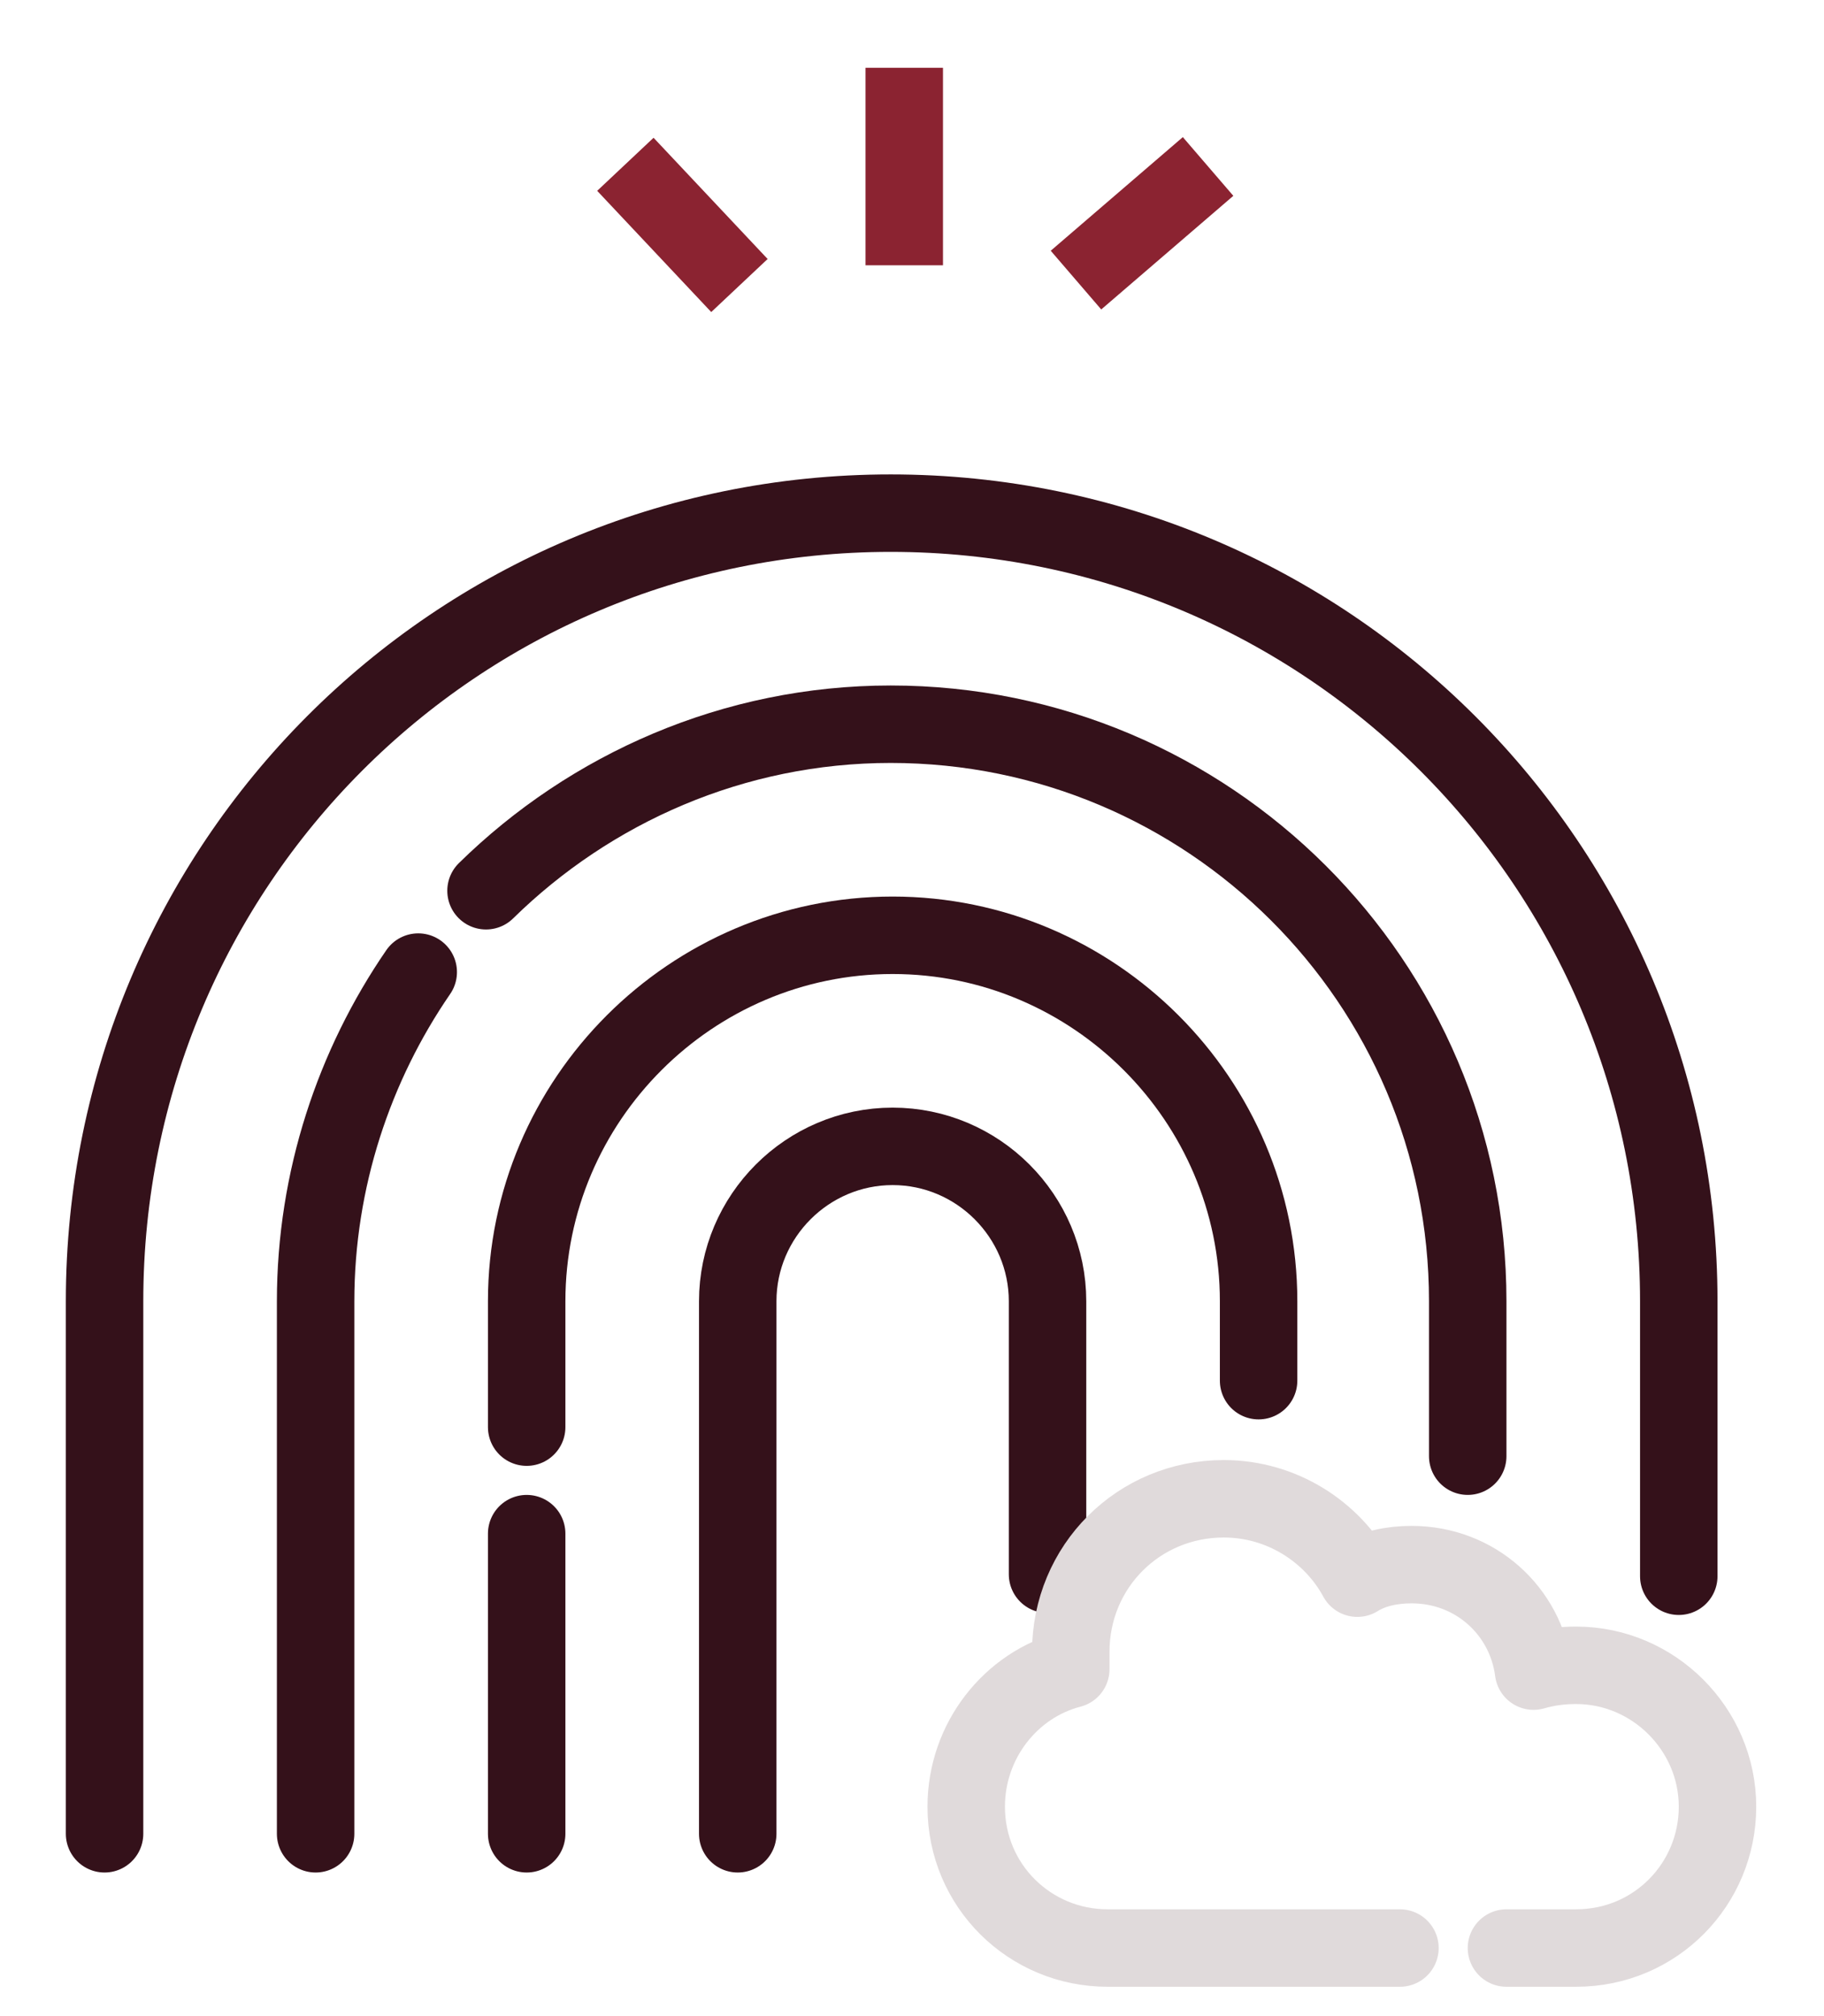
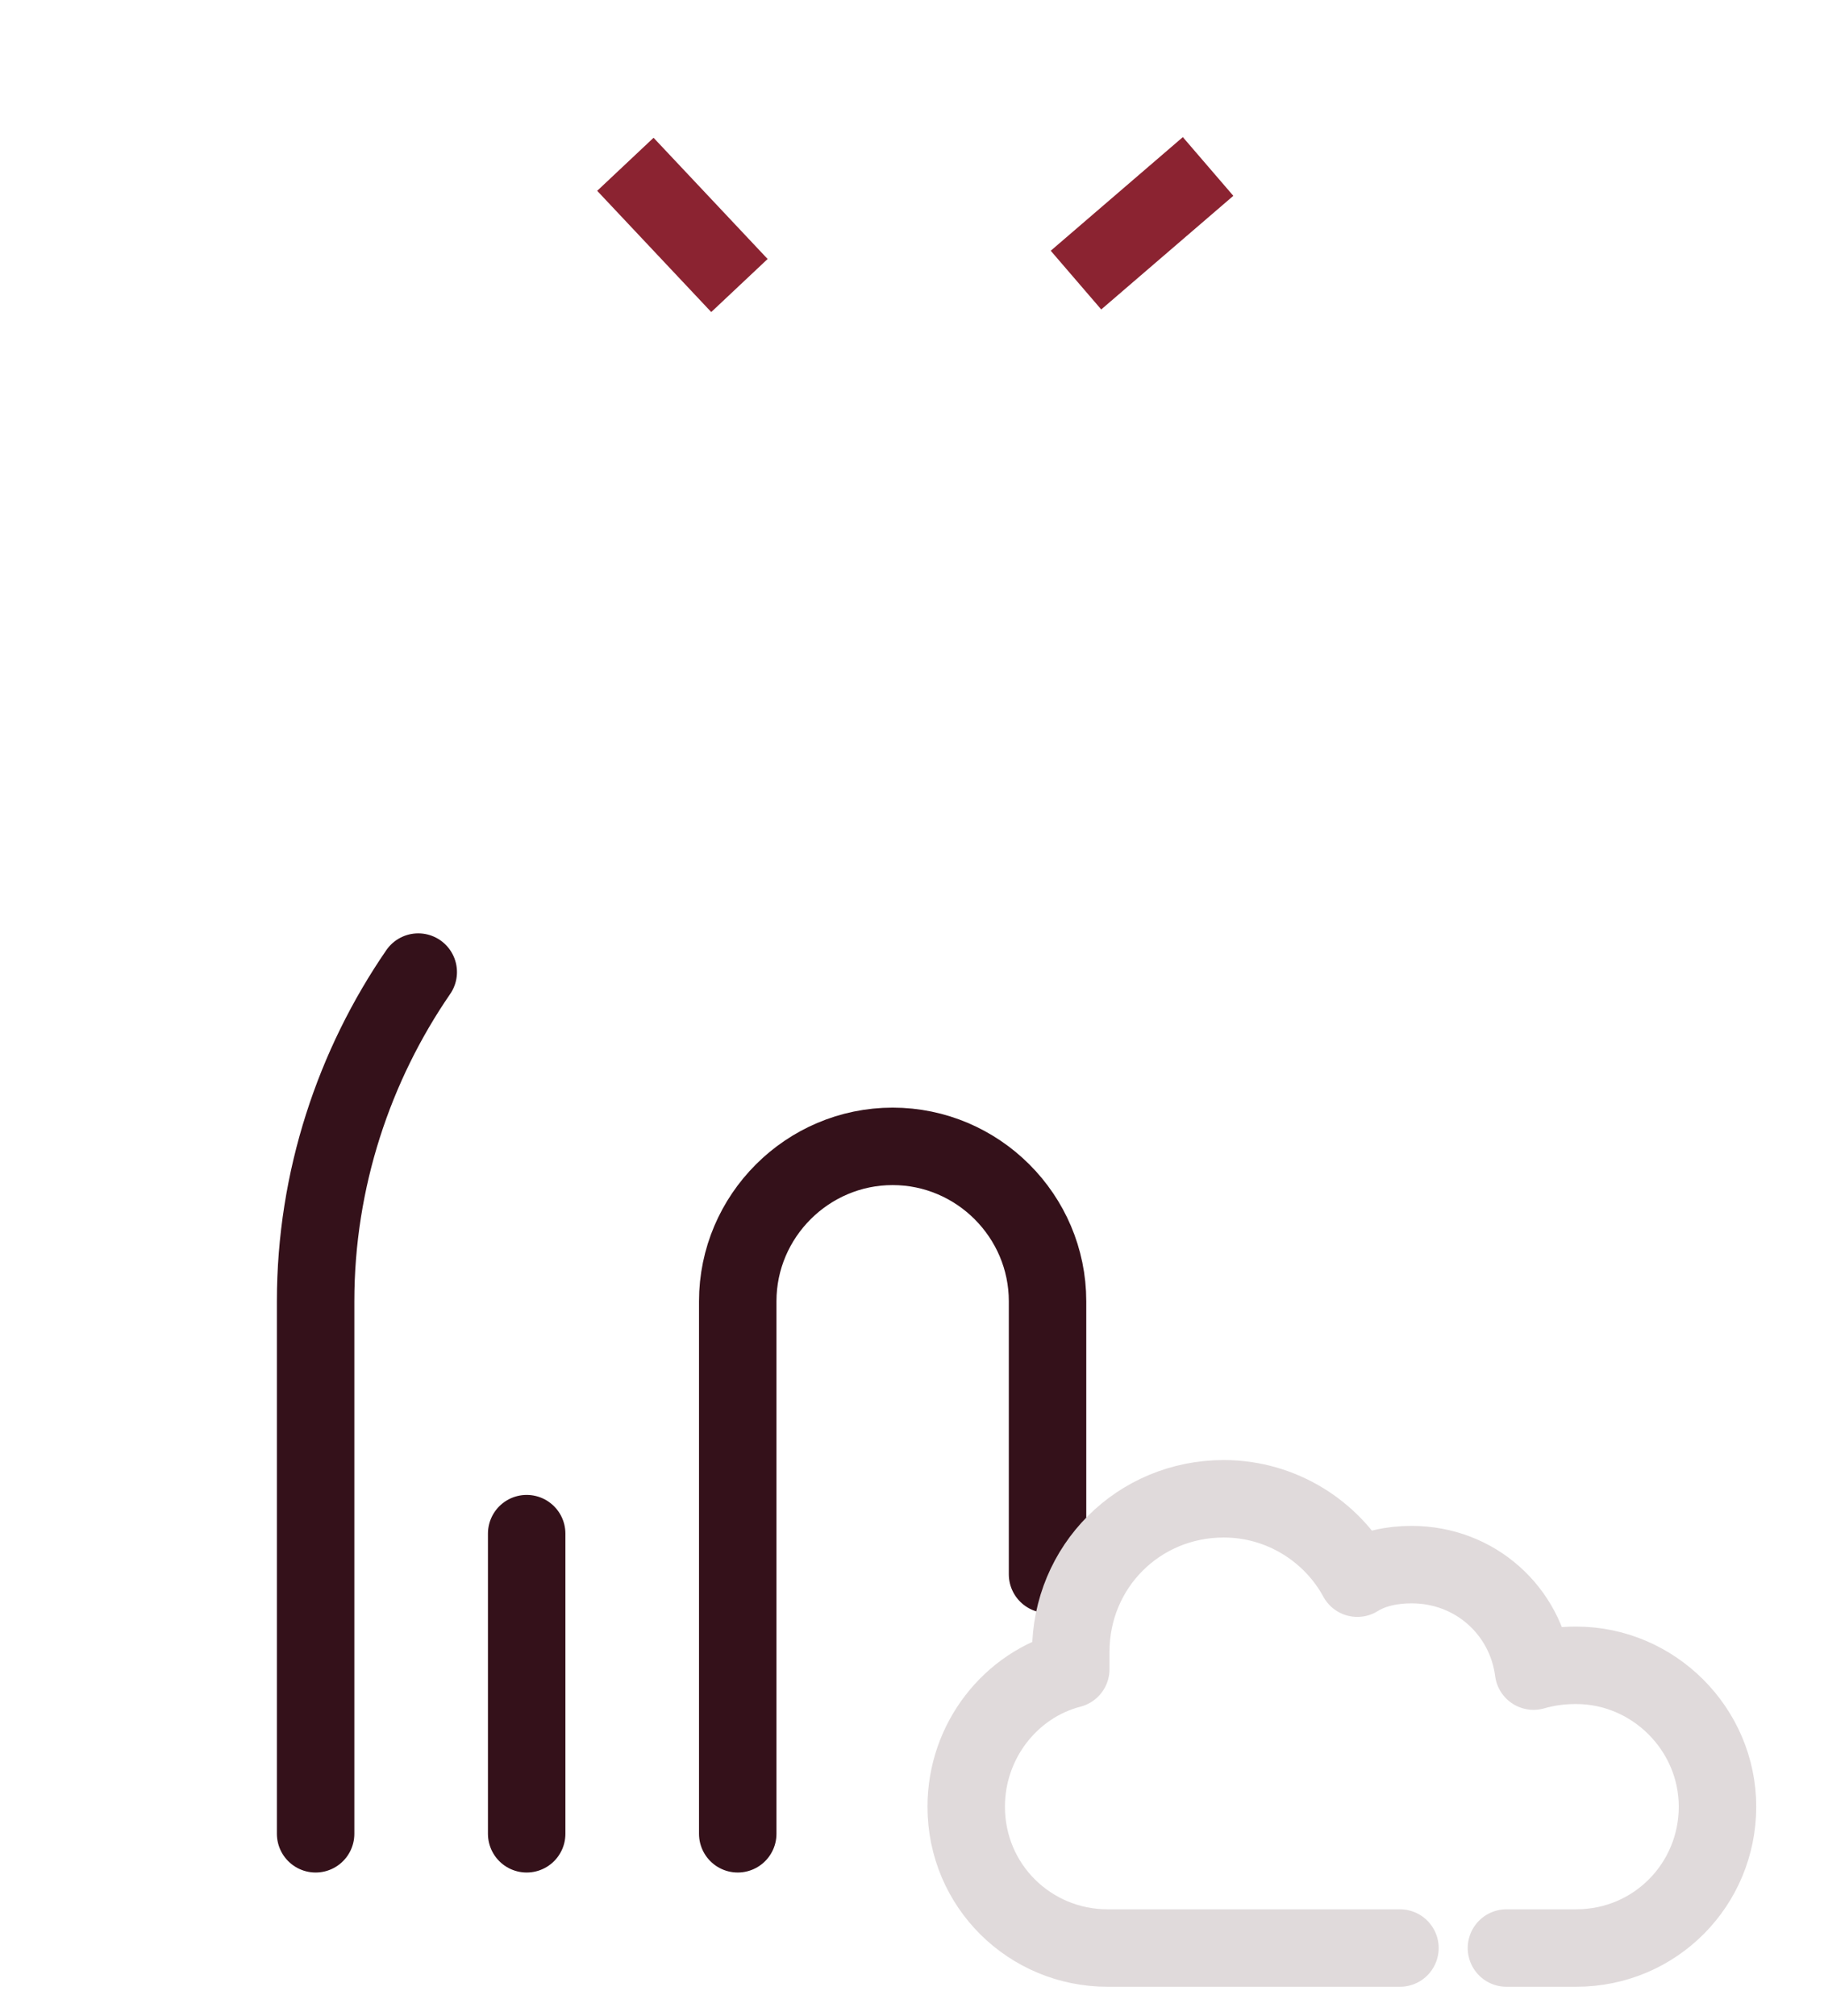
<svg xmlns="http://www.w3.org/2000/svg" version="1.1" id="Artwork" x="0px" y="0px" viewBox="0 0 94.2 104.1" style="enable-background:new 0 0 94.2 104.1;" xml:space="preserve">
  <style type="text/css">
	.st0{fill:#8B2331;}
	.st1{fill:none;stroke:#34111A;stroke-width:4;stroke-linecap:round;stroke-linejoin:round;}
	.st2{fill:none;stroke:#E0DADB;stroke-width:4;stroke-linecap:round;stroke-linejoin:round;}
</style>
  <rect x="33.2" y="7.3" transform="matrix(0.728 -0.685 0.685 0.728 1.671 27.282)" class="st0" width="4" height="8.6" />
  <rect x="54.5" y="9.5" transform="matrix(0.758 -0.652 0.652 0.758 6.76 41.282)" class="st0" width="9" height="4" />
-   <rect x="44.7" y="3.5" class="st0" width="4" height="10.2" />
-   <path class="st1" d="M25.1,46c5.4-5.3,12.8-8.6,20.9-8.6c16.4,0,29.8,13.3,29.8,29.8v8" />
  <path class="st1" d="M16.3,94.7V67.2c0-6.3,2-12.2,5.3-17" />
-   <path class="st1" d="M27.2,73.7v-6.5c0-10.4,8.5-18.9,18.9-18.9s18.9,8.5,18.9,18.9v4.1" />
  <line class="st1" x1="27.2" y1="94.7" x2="27.2" y2="79.2" />
  <path class="st1" d="M38.1,94.7V67.2c0-4.4,3.6-8,8-8s8,3.6,8,8v14.1" />
-   <path class="st1" d="M86.7,81.4V67.2c0-22.5-18.2-40.7-40.7-40.7S5.4,44.7,5.4,67.2v27.5" />
  <path class="st2" d="M77.8,100.6h3.6c4.1,0,7.3-3.3,7.3-7.3s-3.3-7.3-7.3-7.3c-0.8,0-1.5,0.1-2.2,0.3c-0.4-3.1-3-5.5-6.3-5.5  c-1,0-2,0.2-2.8,0.7c-1.3-2.4-3.9-4.1-6.9-4.1c-4.4,0-7.9,3.5-7.9,7.9c0,0.3,0,0.6,0,0.9c-3.1,0.8-5.4,3.7-5.4,7.1  c0,4.1,3.3,7.3,7.3,7.3h15.1" />
</svg>